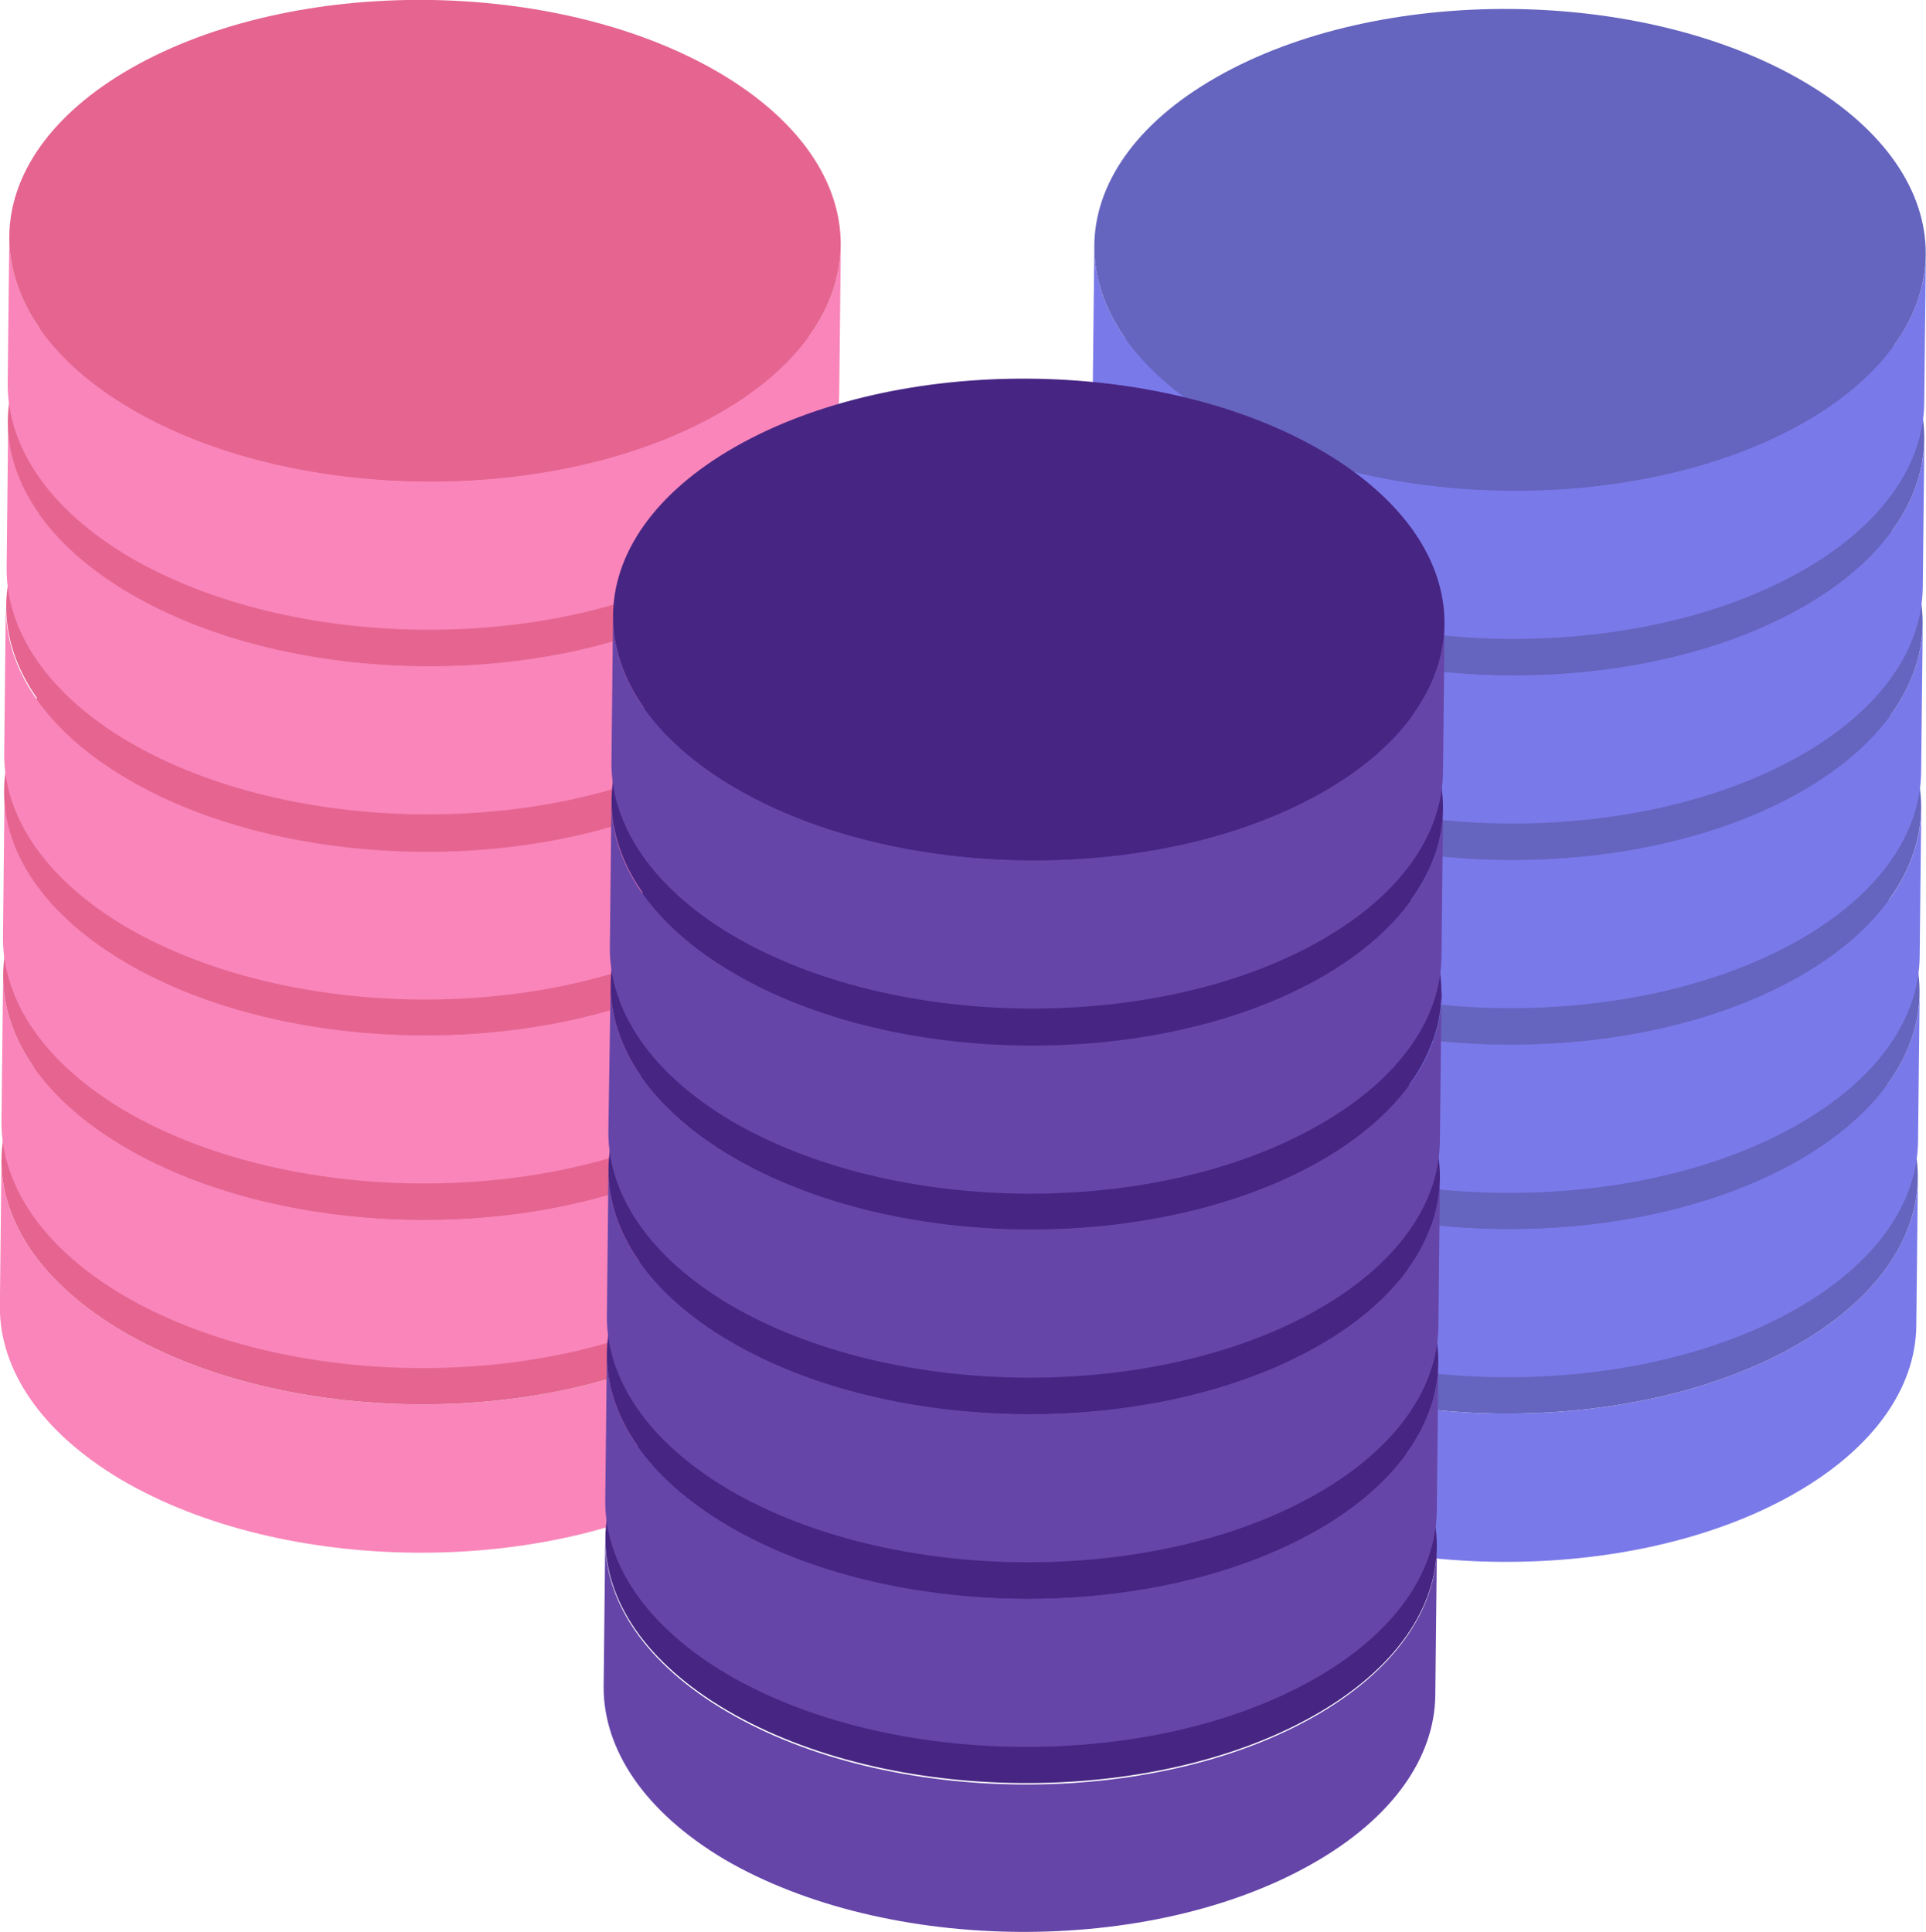
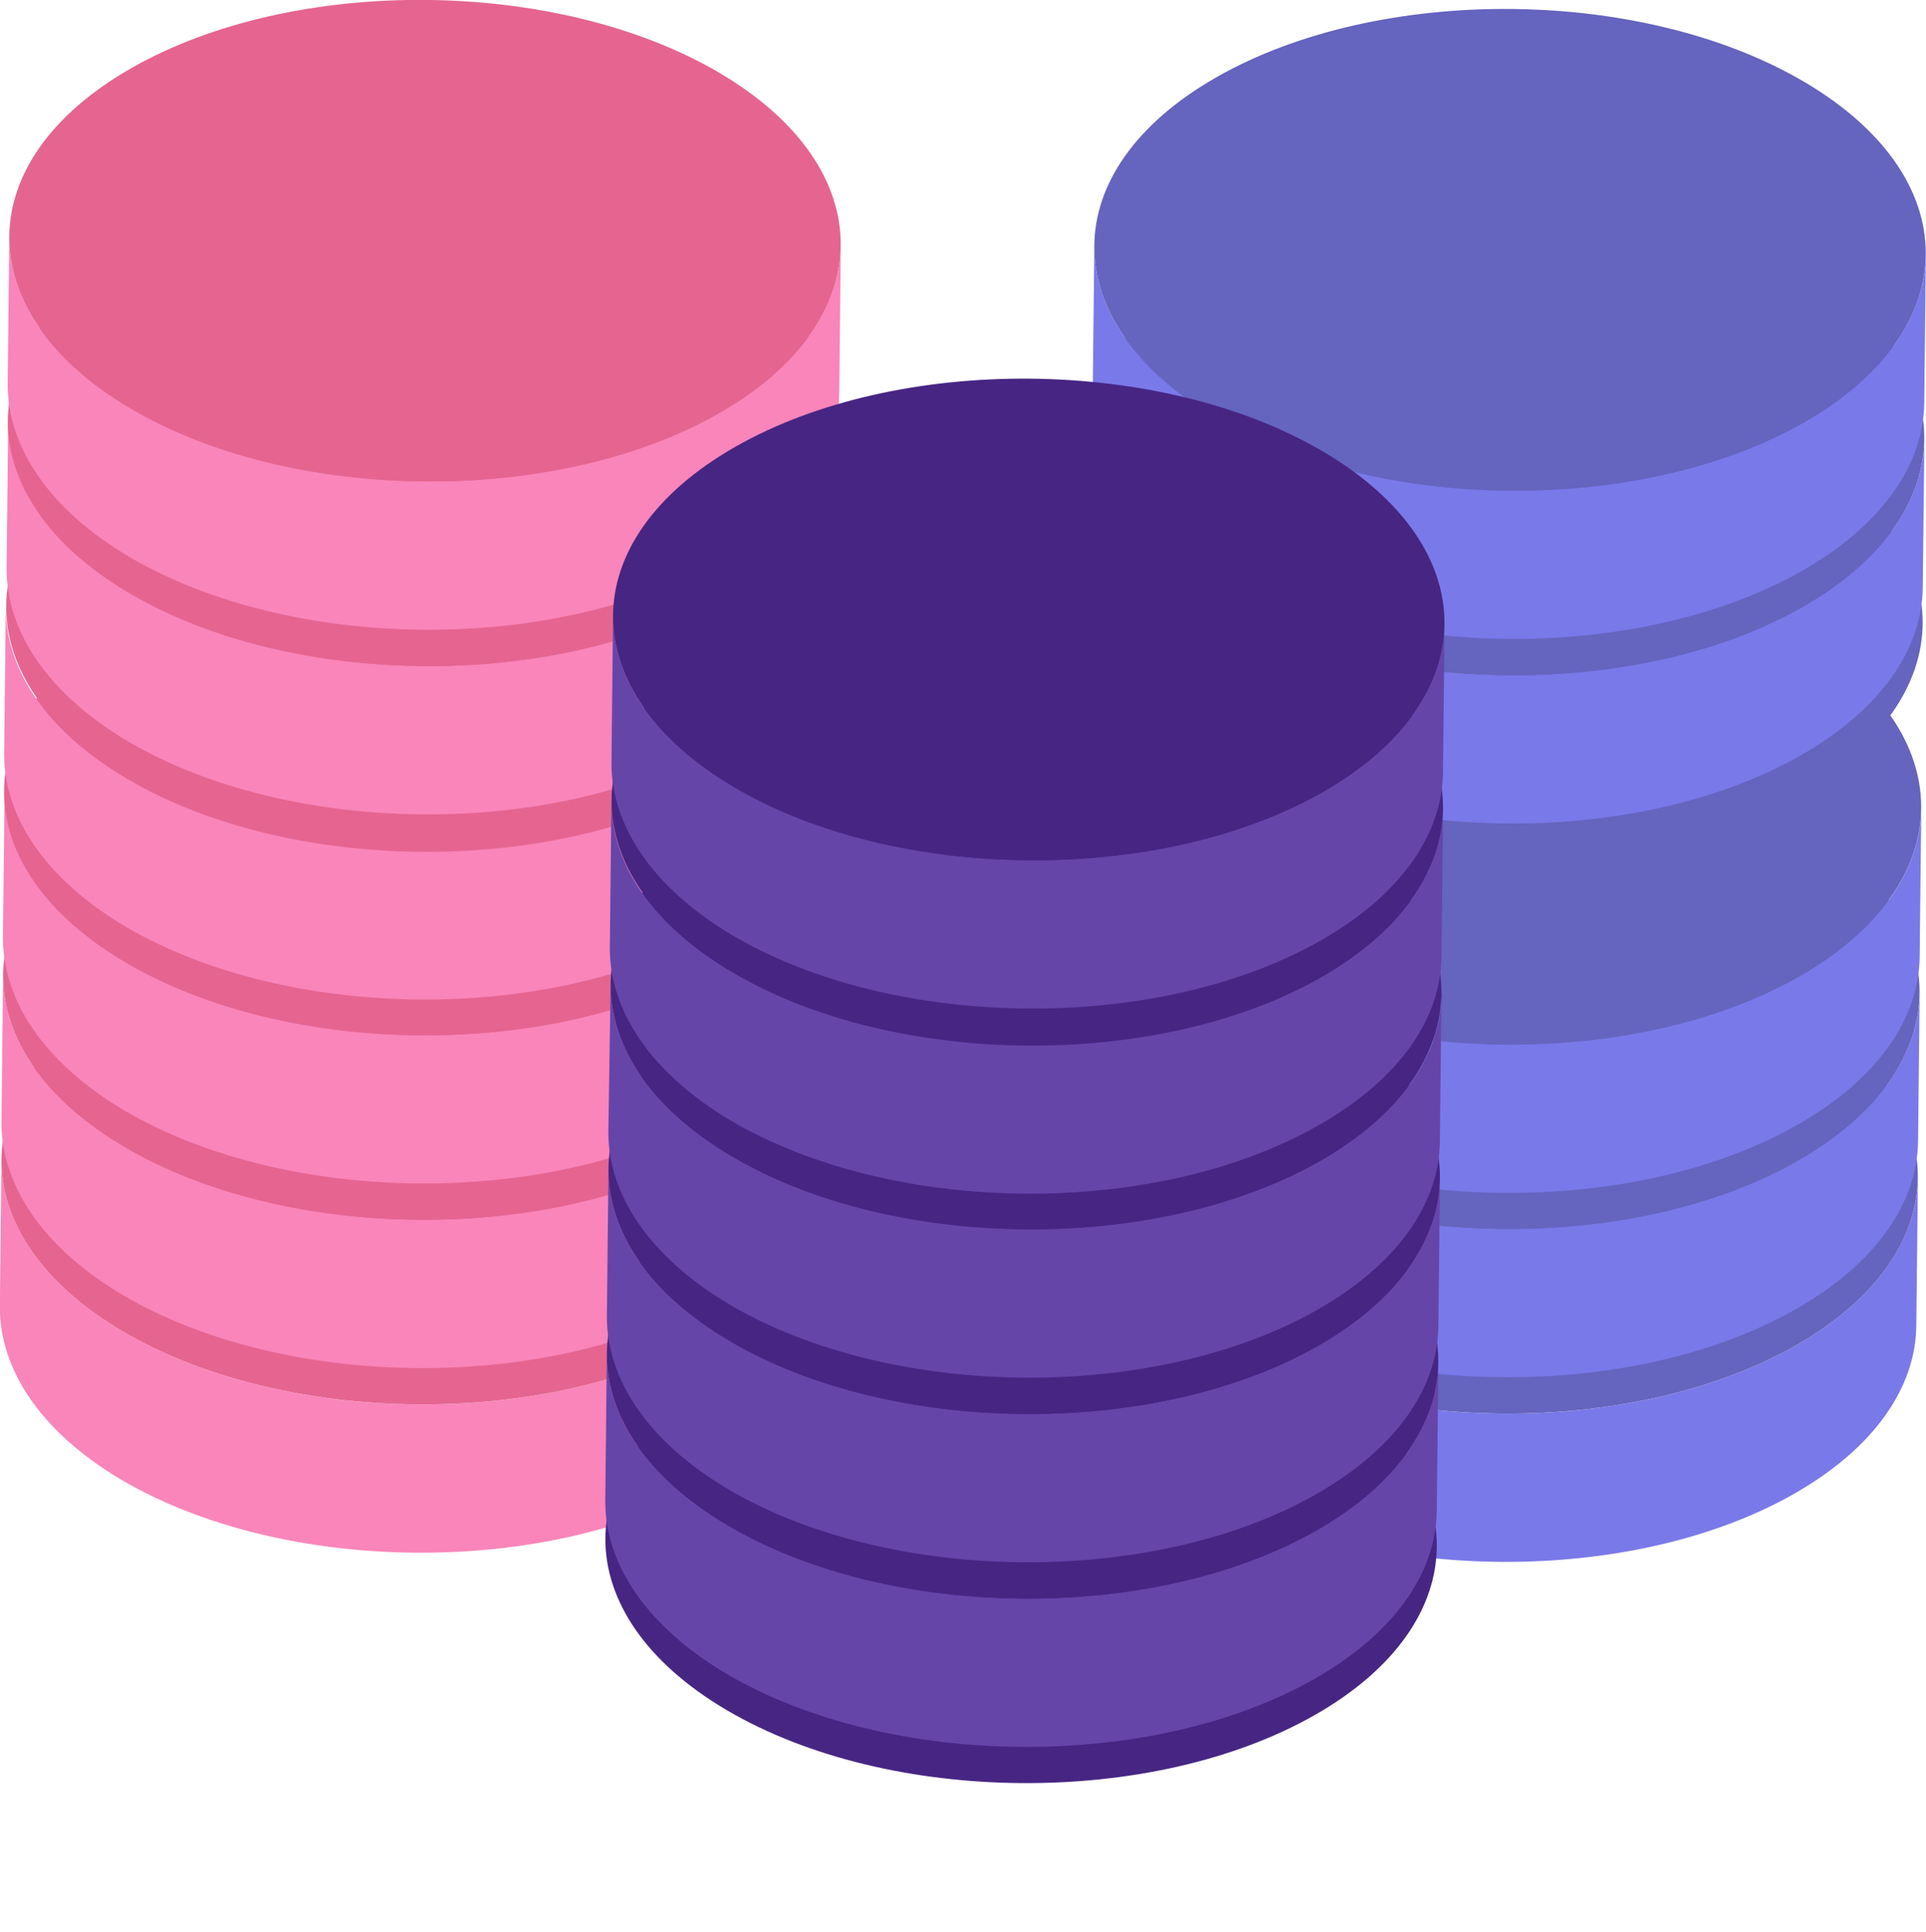
<svg xmlns="http://www.w3.org/2000/svg" id="圖層_1" data-name="圖層 1" width="142.91" height="143.38" viewBox="0 0 142.91 143.38">
  <defs>
    <style>
      .cls-1 {
        isolation: isolate;
      }

      .cls-2 {
        fill: #f985ba;
      }

      .cls-3 {
        fill: #e56590;
      }

      .cls-4 {
        fill: #7a79e9;
      }

      .cls-5 {
        fill: #6564bf;
      }

      .cls-6 {
        fill: #6645a9;
      }

      .cls-7 {
        fill: #472583;
      }
    </style>
  </defs>
  <title>database-icon</title>
  <g>
    <g>
      <g class="cls-1">
        <g class="cls-1">
          <path class="cls-2" d="M65.5,86.7l-.12,11c-.05,4.55-3.08,9.06-9.07,12.47-12.07,6.88-31.6,6.71-43.63-.37-6-3.56-9-8.19-9-12.79l.12-11c-.05,4.6,2.95,9.23,9,12.79,12,7.08,31.56,7.25,43.63.37,6-3.41,9-7.93,9.07-12.47Z" transform="translate(-3.69)" />
        </g>
        <path class="cls-3" d="M56.5,73.9c12,7.08,12,18.4-.07,25.27s-31.6,6.71-43.63-.37-12-18.39.08-25.27S44.48,66.82,56.5,73.9Z" transform="translate(-3.69)" />
      </g>
      <g class="cls-1">
        <g class="cls-1">
          <path class="cls-2" d="M65.62,73l-.12,11c-.05,4.55-3.08,9.06-9.07,12.47-12.07,6.88-31.6,6.71-43.63-.37-6-3.56-9-8.19-9-12.79l.12-11c-.05,4.6,2.95,9.23,9,12.79,12,7.08,31.56,7.25,43.63.37,6-3.42,9-7.93,9.07-12.47Z" transform="translate(-3.69)" />
        </g>
        <path class="cls-3" d="M56.62,60.2c12,7.08,12,18.4-.07,25.27s-31.6,6.71-43.63-.37S.93,66.72,13,59.84,44.6,53.13,56.62,60.2Z" transform="translate(-3.69)" />
      </g>
      <g class="cls-1">
        <g class="cls-1">
          <path class="cls-2" d="M65.73,59.3l-.12,11c-.05,4.55-3.08,9.06-9.07,12.47-12.07,6.88-31.6,6.71-43.63-.37-6-3.56-9-8.19-9-12.79l.12-11C4,63.22,7,67.85,13,71.41c12,7.08,31.56,7.25,43.63.37,6-3.42,9-7.93,9.07-12.47Z" transform="translate(-3.69)" />
        </g>
        <path class="cls-3" d="M56.74,46.5c12,7.08,12,18.4-.07,25.27S25.06,78.49,13,71.41,1,53,13.12,46.14,44.72,39.43,56.74,46.5Z" transform="translate(-3.69)" />
      </g>
      <g class="cls-1">
        <g class="cls-1">
          <path class="cls-2" d="M65.85,45.61l-.12,11c-.05,4.55-3.08,9.06-9.07,12.47C44.59,76,25.06,75.84,13,68.76,7,65.2,4,60.57,4,56l.12-11c-.05,4.6,2.95,9.23,9,12.79,12,7.08,31.56,7.25,43.63.37,6-3.41,9-7.93,9.07-12.47Z" transform="translate(-3.69)" />
        </g>
        <path class="cls-3" d="M56.85,32.81c12,7.08,12,18.4-.07,25.27s-31.6,6.71-43.63-.37-12-18.39.08-25.27S44.83,25.73,56.85,32.81Z" transform="translate(-3.69)" />
      </g>
      <g class="cls-1">
        <g class="cls-1">
          <path class="cls-2" d="M66,31.91l-.12,11c-.05,4.55-3.08,9.06-9.07,12.47-12.07,6.88-31.6,6.71-43.63-.37-6-3.56-9-8.19-9-12.79l.12-11c-.05,4.6,2.95,9.23,9,12.79,12,7.08,31.56,7.25,43.63.37,6-3.41,9-7.93,9.07-12.47Z" transform="translate(-3.69)" />
        </g>
        <path class="cls-3" d="M57,19.11c12,7.08,12,18.4-.07,25.27S25.3,51.1,13.27,44s-12-18.39.08-25.27S44.95,12,57,19.11Z" transform="translate(-3.69)" />
      </g>
      <g class="cls-1">
        <g class="cls-1">
          <path class="cls-2" d="M66.08,18.21l-.12,11c-.05,4.55-3.08,9.06-9.07,12.47-12.07,6.88-31.6,6.71-43.63-.37-6-3.56-9-8.19-9-12.79l.12-11c-.05,4.6,2.95,9.23,9,12.79,12,7.08,31.56,7.25,43.63.37,6-3.42,9-7.93,9.07-12.47Z" transform="translate(-3.69)" />
        </g>
        <path class="cls-3" d="M57.08,5.41c12,7.08,12,18.4-.07,25.27s-31.6,6.71-43.63-.37-12-18.39.08-25.27S45.06-1.66,57.08,5.41Z" transform="translate(-3.69)" />
      </g>
    </g>
    <g>
      <g class="cls-1">
        <g class="cls-1">
          <path class="cls-4" d="M146,87.38l-.12,11c-.05,4.55-3.08,9.06-9.07,12.47-12.07,6.88-31.6,6.71-43.63-.37-6-3.56-9-8.19-9-12.79l.12-11c-.05,4.6,2.95,9.23,9,12.79,12,7.08,31.56,7.25,43.63.37,6-3.41,9-7.93,9.07-12.47Z" transform="translate(-3.69)" />
        </g>
        <path class="cls-5" d="M137,74.58c12,7.08,12,18.4-.07,25.27s-31.6,6.71-43.63-.37-12-18.39.08-25.27S125,67.5,137,74.58Z" transform="translate(-3.69)" />
      </g>
      <g class="cls-1">
        <g class="cls-1">
          <path class="cls-4" d="M146.13,73.68l-.12,11c-.05,4.55-3.08,9.06-9.07,12.47-12.07,6.88-31.6,6.71-43.63-.37-6-3.56-9-8.19-9-12.79l.12-11c-.05,4.6,2.95,9.23,9,12.79,12,7.08,31.56,7.25,43.63.37,6-3.42,9-7.93,9.07-12.47Z" transform="translate(-3.69)" />
        </g>
        <path class="cls-5" d="M137.13,60.88c12,7.08,12,18.4-.07,25.27s-31.6,6.71-43.63-.37-12-18.39.08-25.27S125.11,53.8,137.13,60.88Z" transform="translate(-3.69)" />
      </g>
      <g class="cls-1">
        <g class="cls-1">
          <path class="cls-4" d="M146.25,60l-.12,11c-.05,4.55-3.08,9.06-9.07,12.47-12.07,6.88-31.6,6.71-43.63-.37-6-3.56-9-8.19-9-12.79l.12-11c-.05,4.6,2.95,9.23,9,12.79,12,7.08,31.56,7.25,43.63.37,6-3.42,9-7.93,9.07-12.47Z" transform="translate(-3.69)" />
        </g>
        <path class="cls-5" d="M137.25,47.18c12,7.08,12,18.4-.07,25.27s-31.6,6.71-43.63-.37-12-18.39.08-25.27S125.23,40.11,137.25,47.18Z" transform="translate(-3.69)" />
      </g>
      <g class="cls-1">
        <g class="cls-1">
-           <path class="cls-4" d="M146.36,46.29l-.12,11c-.05,4.55-3.08,9.06-9.07,12.47-12.07,6.88-31.6,6.71-43.63-.37-6-3.56-9-8.19-9-12.79l.12-11c-.05,4.6,2.95,9.23,9,12.79,12,7.08,31.56,7.25,43.63.37,6-3.41,9-7.93,9.07-12.47Z" transform="translate(-3.69)" />
-         </g>
+           </g>
        <path class="cls-5" d="M137.36,33.49c12,7.08,12,18.4-.07,25.27s-31.6,6.71-43.63-.37-12-18.39.08-25.27S125.34,26.41,137.36,33.49Z" transform="translate(-3.69)" />
      </g>
      <g class="cls-1">
        <g class="cls-1">
          <path class="cls-4" d="M146.48,32.59l-.12,11c-.05,4.55-3.08,9.06-9.07,12.47-12.07,6.88-31.6,6.71-43.63-.37-6-3.56-9-8.19-9-12.79l.12-11c-.05,4.6,2.95,9.23,9,12.79,12,7.08,31.56,7.25,43.63.37,6-3.41,9-7.93,9.07-12.47Z" transform="translate(-3.69)" />
        </g>
        <path class="cls-5" d="M137.48,19.79c12,7.08,12,18.4-.07,25.27s-31.6,6.71-43.63-.37-12-18.39.08-25.27S125.46,12.71,137.48,19.79Z" transform="translate(-3.69)" />
      </g>
      <g class="cls-1">
        <g class="cls-1">
          <path class="cls-4" d="M146.59,18.89l-.12,11c-.05,4.55-3.08,9.06-9.07,12.47-12.07,6.88-31.6,6.71-43.63-.37-6-3.56-9-8.19-9-12.79l.12-11c-.05,4.6,2.95,9.23,9,12.79,12,7.08,31.56,7.25,43.63.37,6-3.42,9-7.93,9.07-12.47Z" transform="translate(-3.69)" />
        </g>
        <path class="cls-5" d="M137.59,6.09c12,7.08,12,18.4-.07,25.27s-31.6,6.71-43.63-.37-12-18.39.08-25.27S125.57-1,137.59,6.09Z" transform="translate(-3.69)" />
      </g>
    </g>
    <g>
      <g class="cls-1">
        <g class="cls-1">
-           <path class="cls-6" d="M110.31,114.8l-.12,11c-.05,4.55-3.08,9.06-9.07,12.47C89,145.2,69.51,145,57.48,138c-6-3.56-9-8.19-9-12.79l.12-11c-.05,4.6,2.94,9.23,9,12.79,12,7.08,31.56,7.25,43.63.37,6-3.42,9-7.93,9.07-12.47Z" transform="translate(-3.69)" />
-         </g>
+           </g>
        <path class="cls-7" d="M101.31,102c12,7.08,12,18.4-.07,25.27s-31.6,6.71-43.63-.37-12-18.39.08-25.27S89.29,94.93,101.31,102Z" transform="translate(-3.69)" />
      </g>
      <g class="cls-1">
        <g class="cls-1">
          <path class="cls-6" d="M110.42,101.11l-.12,11c-.05,4.55-3.08,9.06-9.07,12.47-12.07,6.88-31.6,6.71-43.63-.37-6-3.56-9-8.19-9-12.79l.12-11c-.05,4.6,2.94,9.23,9,12.79,12,7.08,31.56,7.25,43.63.37,6-3.41,9-7.93,9.07-12.47Z" transform="translate(-3.69)" />
        </g>
        <path class="cls-7" d="M101.42,88.31c12,7.08,12,18.4-.07,25.27s-31.6,6.71-43.63-.37-12-18.39.08-25.27S89.4,81.23,101.42,88.31Z" transform="translate(-3.69)" />
      </g>
      <g class="cls-1">
        <g class="cls-1">
          <path class="cls-6" d="M110.54,87.41l-.12,11c-.05,4.55-3.08,9.06-9.07,12.47-12.07,6.88-31.6,6.71-43.63-.37-6-3.56-9-8.19-9-12.79l.12-11c-.05,4.6,2.94,9.23,9,12.79,12,7.08,31.56,7.25,43.63.37,6-3.41,9-7.93,9.07-12.47Z" transform="translate(-3.69)" />
        </g>
        <path class="cls-7" d="M101.54,74.61c12,7.08,12,18.4-.07,25.27s-31.6,6.71-43.63-.37-12-18.39.08-25.27S89.52,67.53,101.54,74.61Z" transform="translate(-3.69)" />
      </g>
      <g class="cls-1">
        <g class="cls-1">
          <path class="cls-6" d="M110.65,73.71l-.12,11c-.05,4.55-3.08,9.06-9.07,12.47-12.07,6.88-31.6,6.71-43.63-.37-6-3.56-9-8.19-9-12.79L49,73c-.05,4.6,2.94,9.23,9,12.79,12,7.08,31.56,7.25,43.63.37,6-3.42,9-7.93,9.07-12.47Z" transform="translate(-3.69)" />
        </g>
        <path class="cls-7" d="M101.65,60.91c12,7.08,12,18.4-.07,25.27S70,92.9,58,85.82,46,67.43,58,60.55,89.63,53.84,101.65,60.91Z" transform="translate(-3.69)" />
      </g>
      <g class="cls-1">
        <g class="cls-1">
          <path class="cls-6" d="M110.77,60l-.12,11c-.05,4.55-3.08,9.06-9.07,12.47C89.5,90.41,70,90.25,57.94,83.17c-6-3.56-9-8.19-9-12.79l.12-11c-.05,4.6,2.94,9.23,9,12.79,12,7.08,31.56,7.25,43.63.37,6-3.42,9-7.93,9.07-12.47Z" transform="translate(-3.69)" />
        </g>
        <path class="cls-7" d="M101.77,47.22c12,7.08,12,18.4-.07,25.27s-31.6,6.71-43.63-.37-12-18.39.08-25.27S89.75,40.14,101.77,47.22Z" transform="translate(-3.69)" />
      </g>
      <g class="cls-1">
        <g class="cls-1">
          <path class="cls-6" d="M110.88,46.32l-.12,11c-.05,4.55-3.08,9.06-9.07,12.47-12.07,6.88-31.6,6.71-43.63-.37-6-3.56-9-8.19-9-12.79l.12-11c-.05,4.6,2.94,9.23,9,12.79,12,7.08,31.56,7.25,43.63.37,6-3.41,9-7.93,9.07-12.47Z" transform="translate(-3.69)" />
        </g>
        <path class="cls-7" d="M101.88,33.52c12,7.08,12,18.4-.07,25.27s-31.6,6.71-43.63-.37-12-18.39.08-25.27S89.86,26.44,101.88,33.52Z" transform="translate(-3.69)" />
      </g>
    </g>
  </g>
</svg>